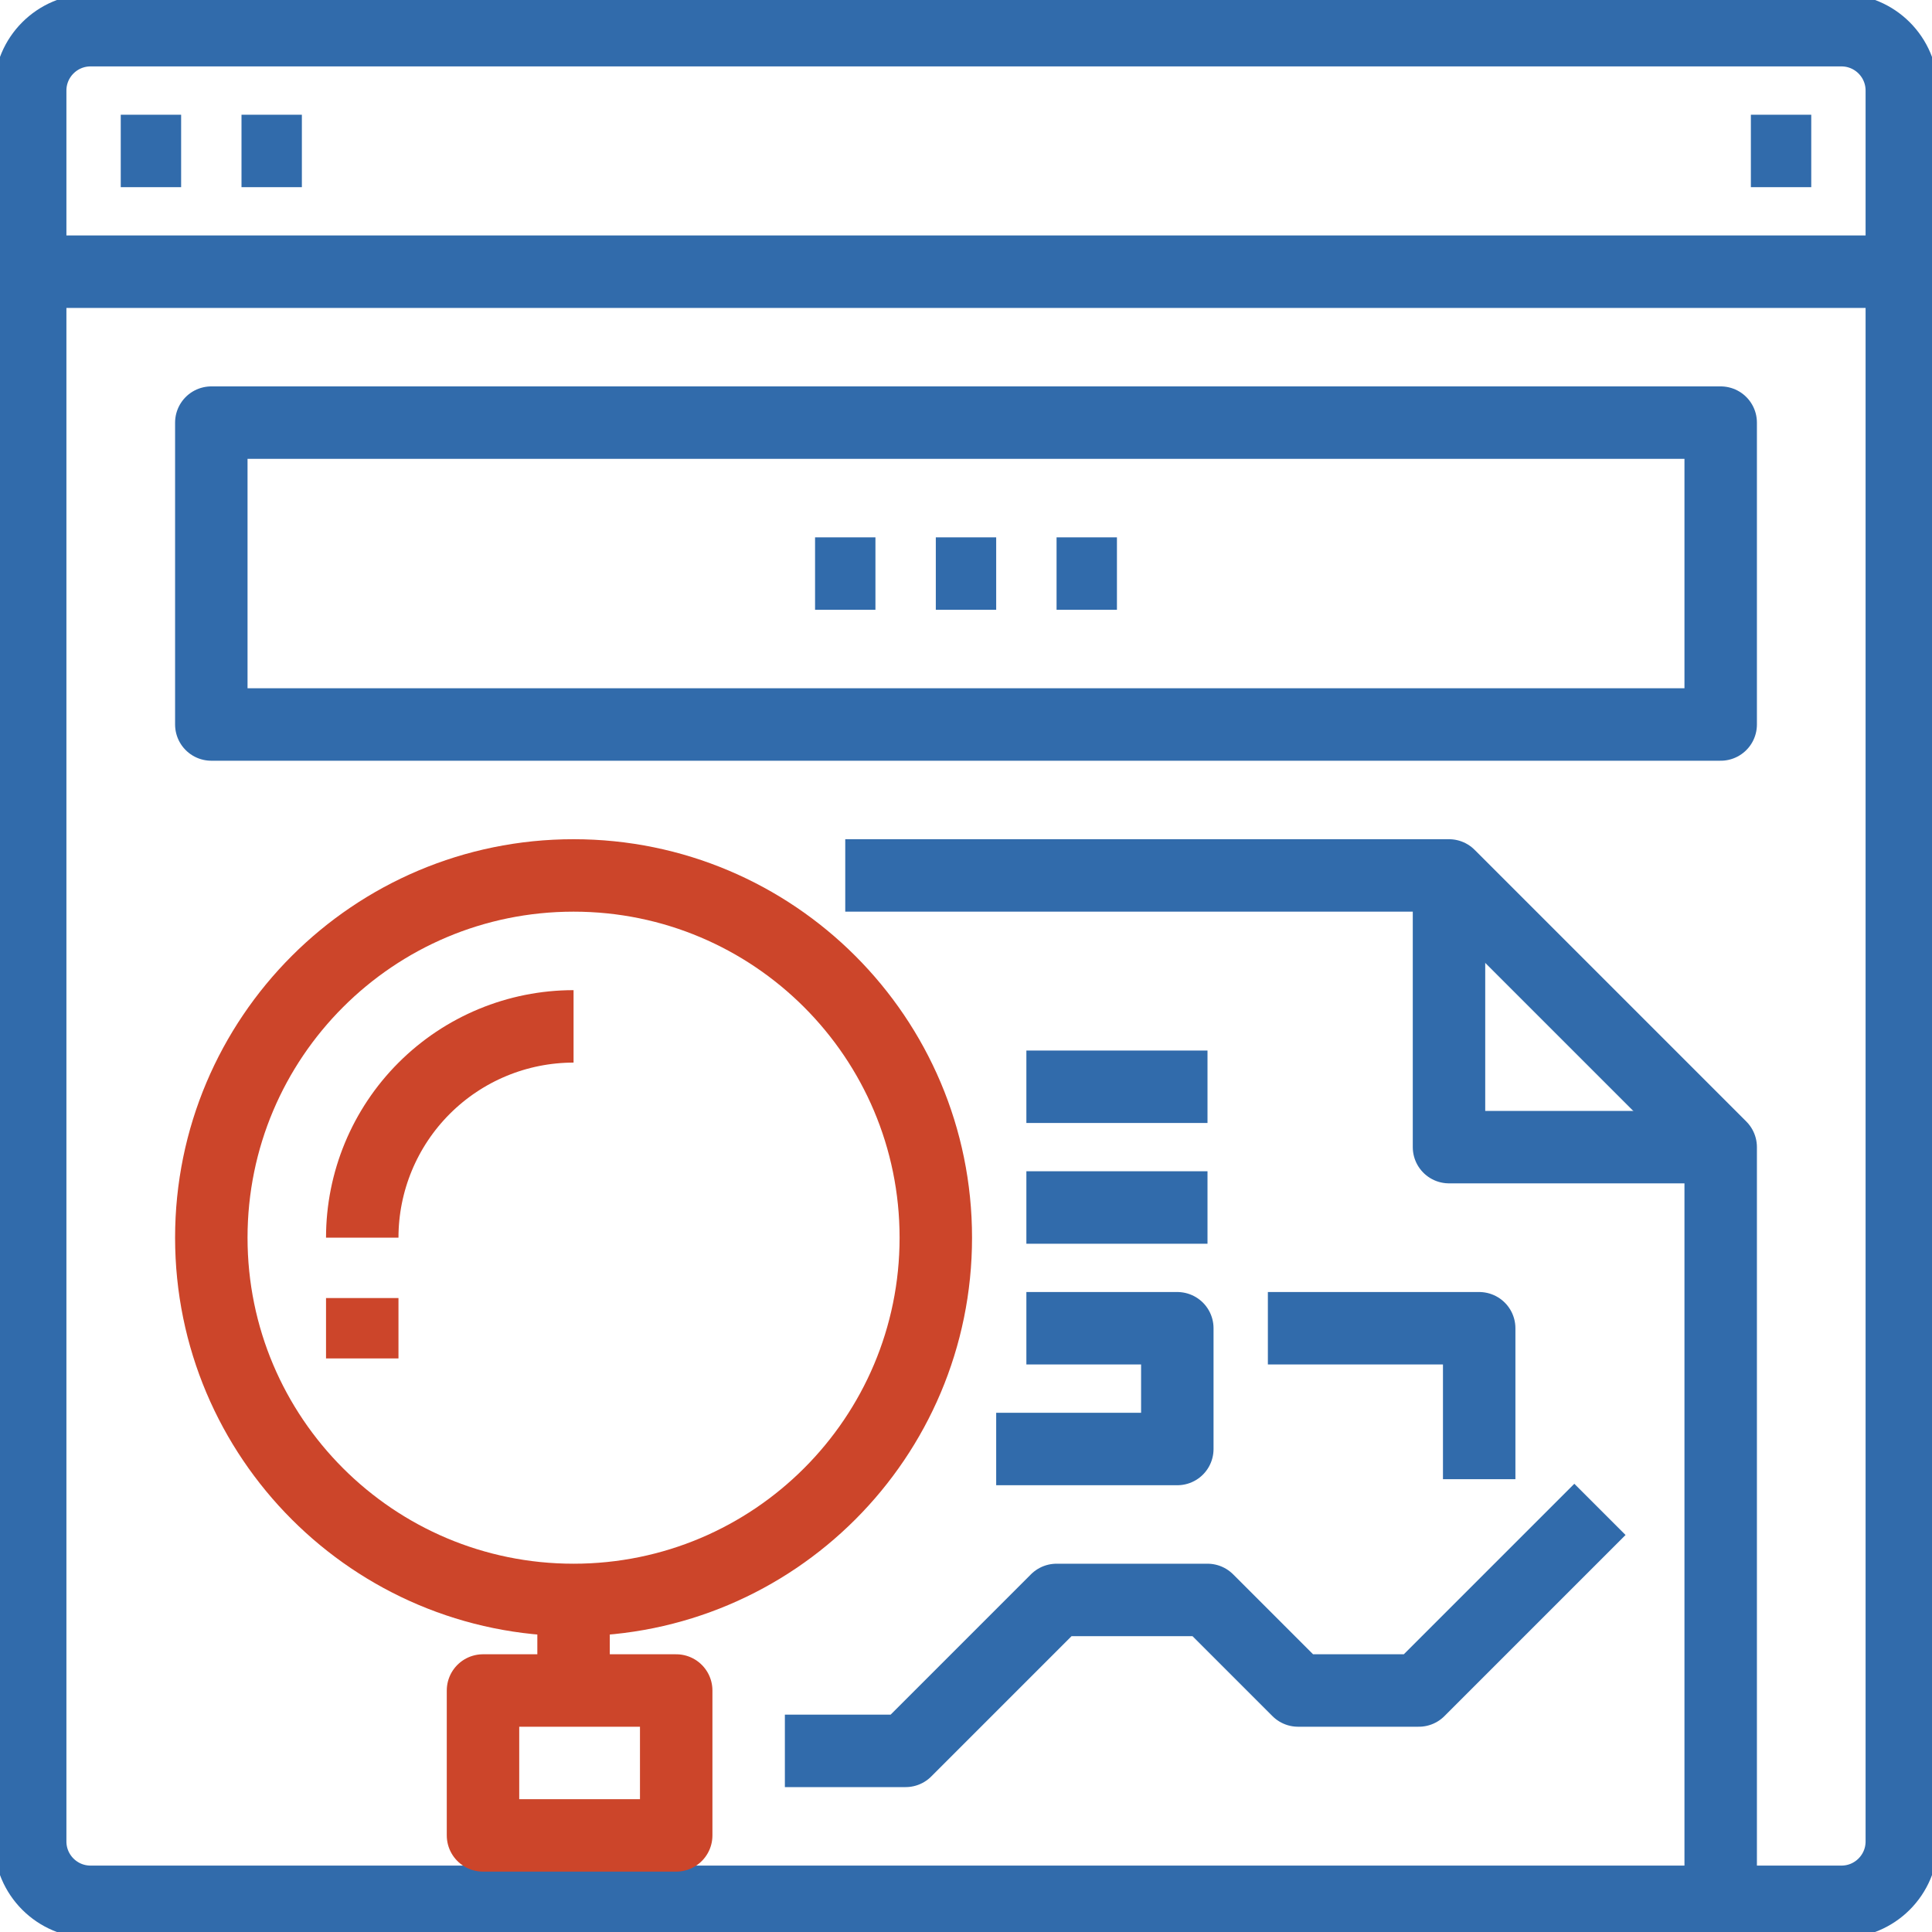
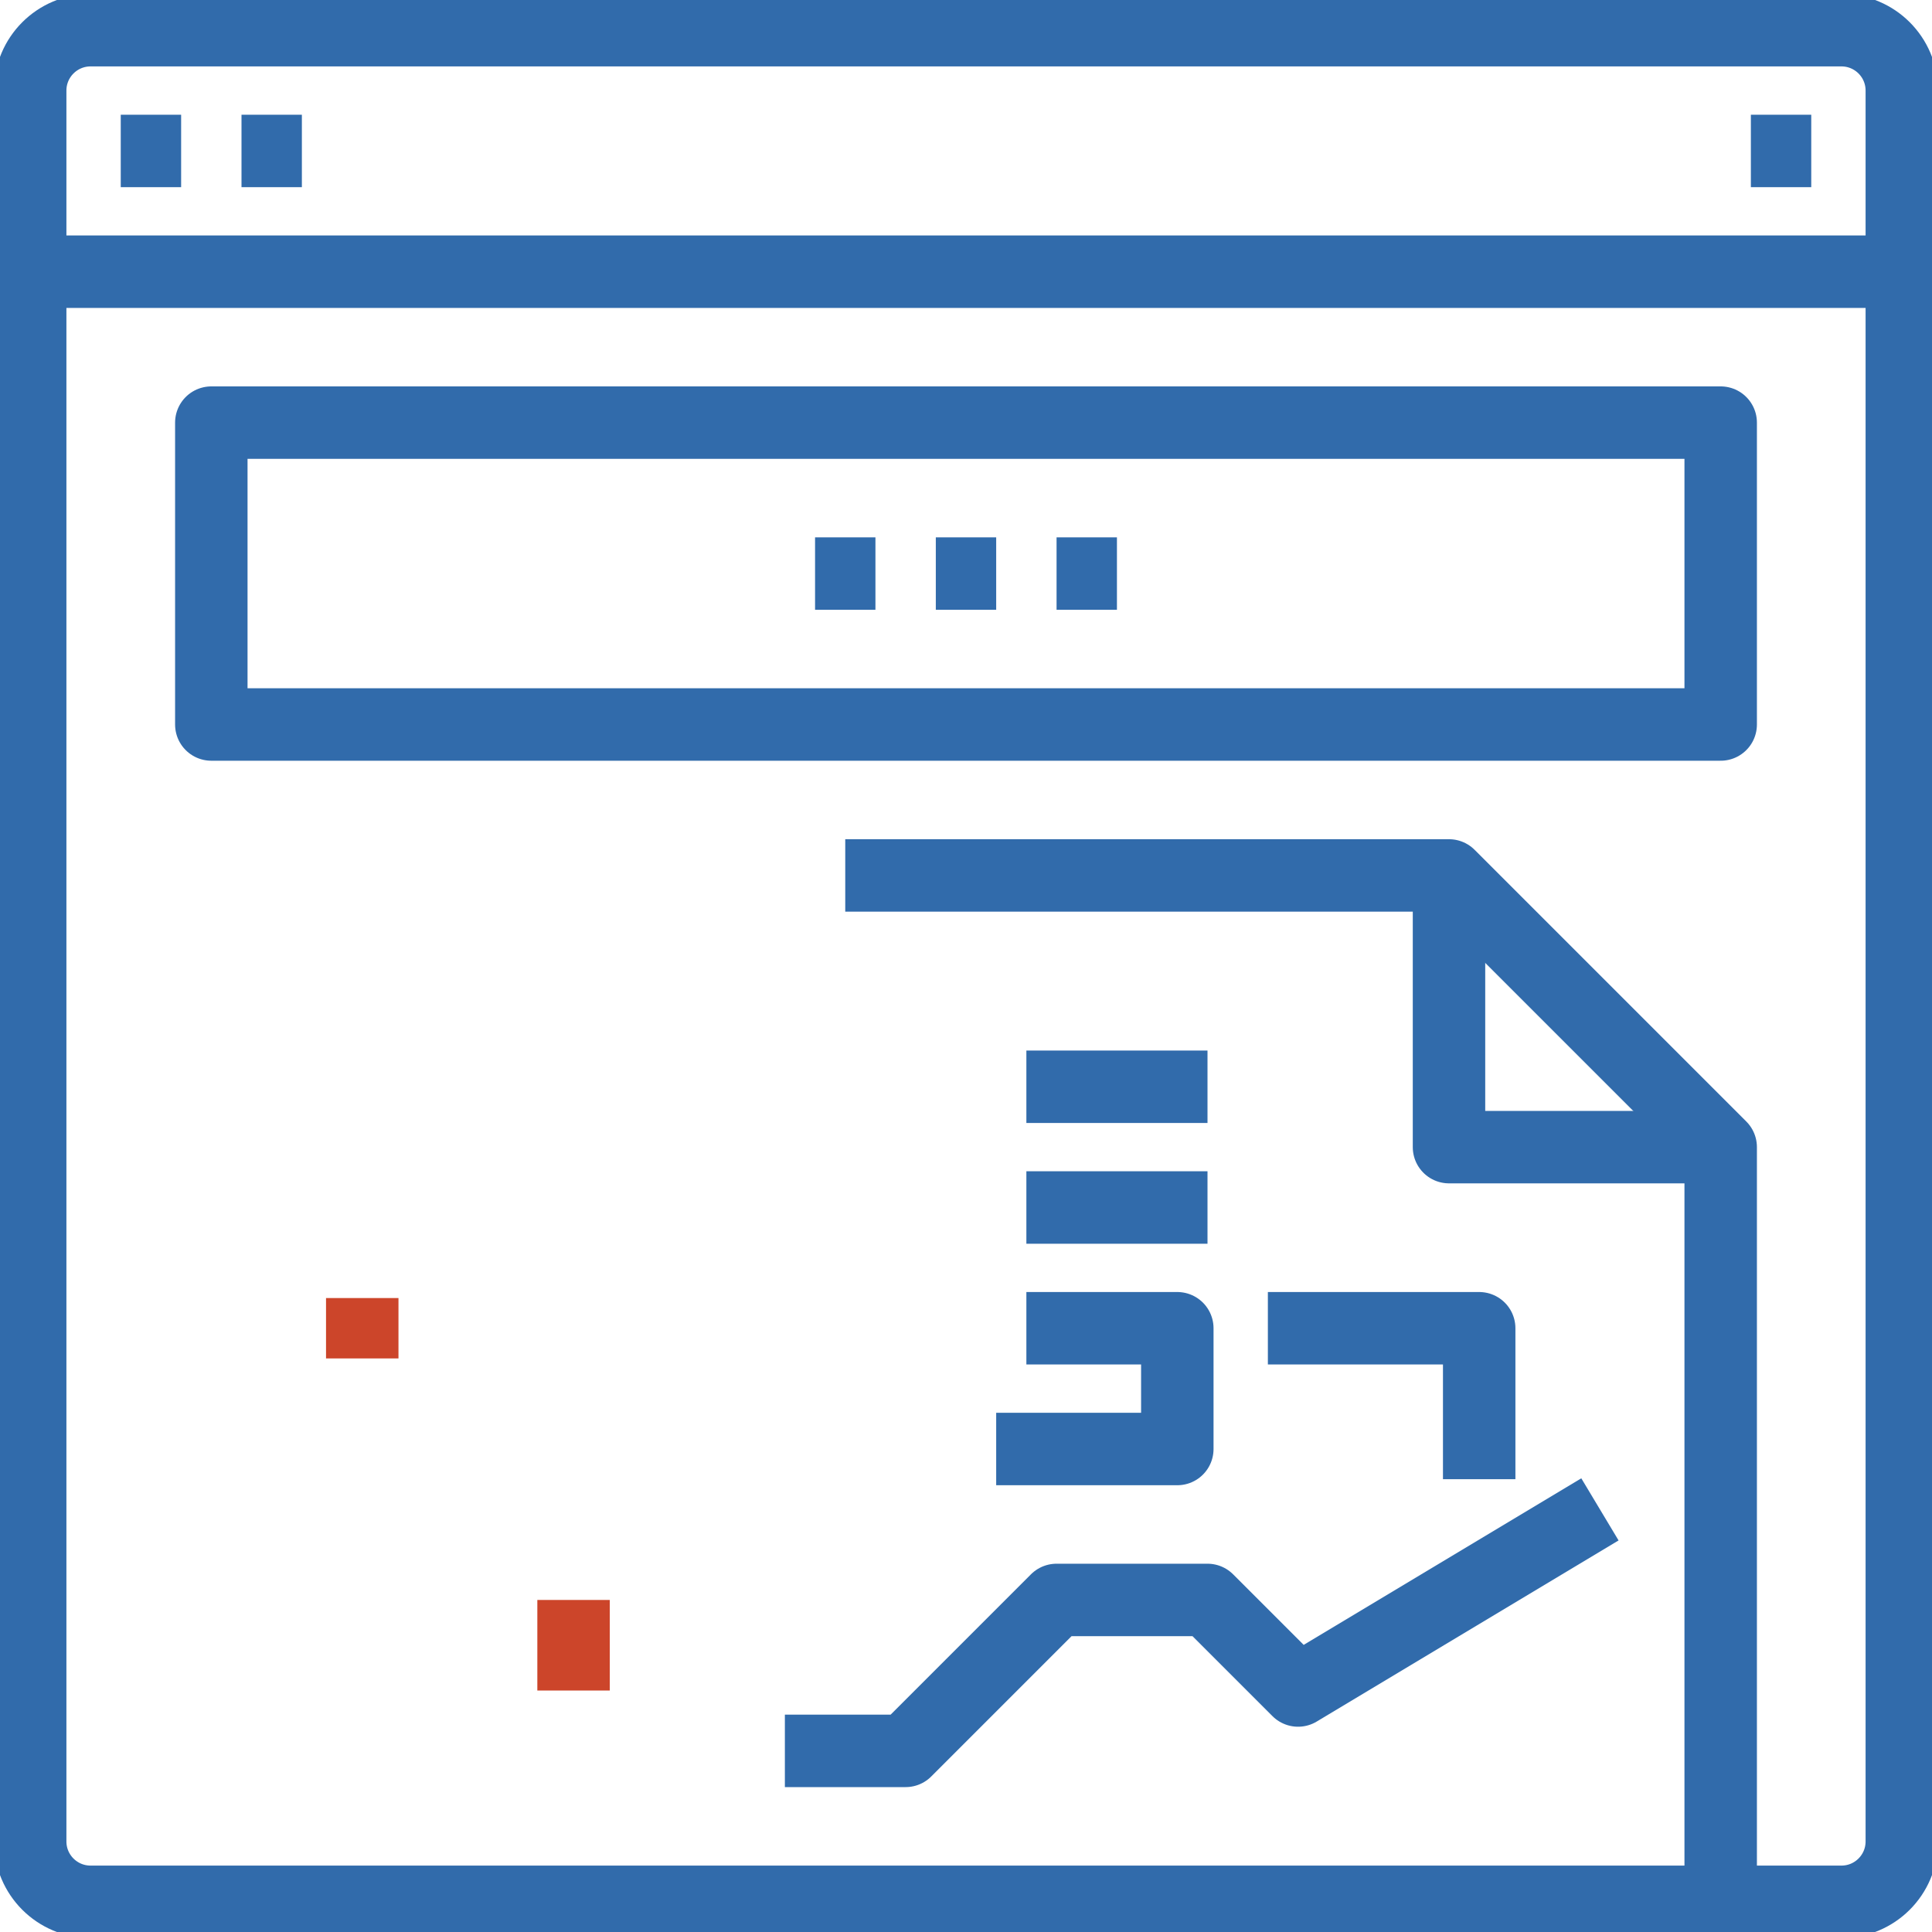
<svg xmlns="http://www.w3.org/2000/svg" width="80" height="80" viewBox="0 0 80 80" fill="none">
  <g clip-path="url(#clip0_631_706)">
    <path d="M76.25 1.25H3.75C2.369 1.25 1.25 2.369 1.25 3.75V76.25C1.25 77.631 2.369 78.75 3.75 78.75H76.25C77.631 78.75 78.75 77.631 78.75 76.25V3.75C78.75 2.369 77.631 1.25 76.25 1.25Z" stroke="#316BAB" stroke-width="3" stroke-linejoin="round" />
    <path d="M1.25 11.25H78.75" stroke="#316BAB" stroke-width="3" stroke-linejoin="round" />
    <path d="M5 6.25H7.5" stroke="#316BAB" stroke-width="3" stroke-linejoin="round" />
    <path d="M10 6.25H12.5" stroke="#316BAB" stroke-width="3" stroke-linejoin="round" />
    <path d="M72.5 6.25H75" stroke="#316BAB" stroke-width="3" stroke-linejoin="round" />
    <path d="M60 36.25V47.5H71.25" stroke="#316BAB" stroke-width="3" stroke-linejoin="round" />
    <path d="M71.25 78.75V47.5L60 36.25H35" stroke="#316BAB" stroke-width="3" stroke-linejoin="round" />
-     <path d="M23.75 66.25C32.034 66.25 38.75 59.534 38.75 51.25C38.75 42.966 32.034 36.25 23.75 36.25C15.466 36.25 8.75 42.966 8.75 51.25C8.75 59.534 15.466 66.25 23.75 66.25Z" stroke="#CC452A" stroke-width="3" stroke-linejoin="round" />
    <path d="M23.75 66.25V70" stroke="#CC452A" stroke-width="3" stroke-linejoin="round" />
-     <path d="M28 70H20V76H28V70Z" stroke="#CC452A" stroke-width="3" stroke-linejoin="round" />
-     <path d="M15 51.25C15 48.929 15.922 46.704 17.563 45.063C19.204 43.422 21.429 42.5 23.75 42.5" stroke="#CC452A" stroke-width="3" stroke-linejoin="round" />
    <path d="M15 53.75V56.25" stroke="#CC452A" stroke-width="3" stroke-linejoin="round" />
-     <path d="M32.5 72.5H37.5L43.75 66.25H50L53.75 70H58.75L66.25 62.5" stroke="#316BAB" stroke-width="3" stroke-linejoin="round" />
+     <path d="M32.5 72.5H37.5L43.75 66.25H50L53.75 70L66.25 62.5" stroke="#316BAB" stroke-width="3" stroke-linejoin="round" />
    <path d="M61.25 61.25V55H52.5" stroke="#316BAB" stroke-width="3" stroke-linejoin="round" />
    <path d="M42.5 55H48.75V60H41.25" stroke="#316BAB" stroke-width="3" stroke-linejoin="round" />
    <path d="M42.5 50H50" stroke="#316BAB" stroke-width="3" stroke-linejoin="round" />
    <path d="M42.5 45H50" stroke="#316BAB" stroke-width="3" stroke-linejoin="round" />
    <path d="M71.25 17.5H8.75V30H71.25V17.5Z" stroke="#316BAB" stroke-width="3" stroke-linejoin="round" />
    <path d="M38.75 23.75H41.25" stroke="#316BAB" stroke-width="3" stroke-linejoin="round" />
    <path d="M43.75 23.75H46.25" stroke="#316BAB" stroke-width="3" stroke-linejoin="round" />
    <path d="M33.75 23.75H36.25" stroke="#316BAB" stroke-width="3" stroke-linejoin="round" />
  </g>
  <defs>
    <clipPath id="clip0_631_706">
      <rect width="80" height="80" fill="white" />
    </clipPath>
  </defs>
</svg>